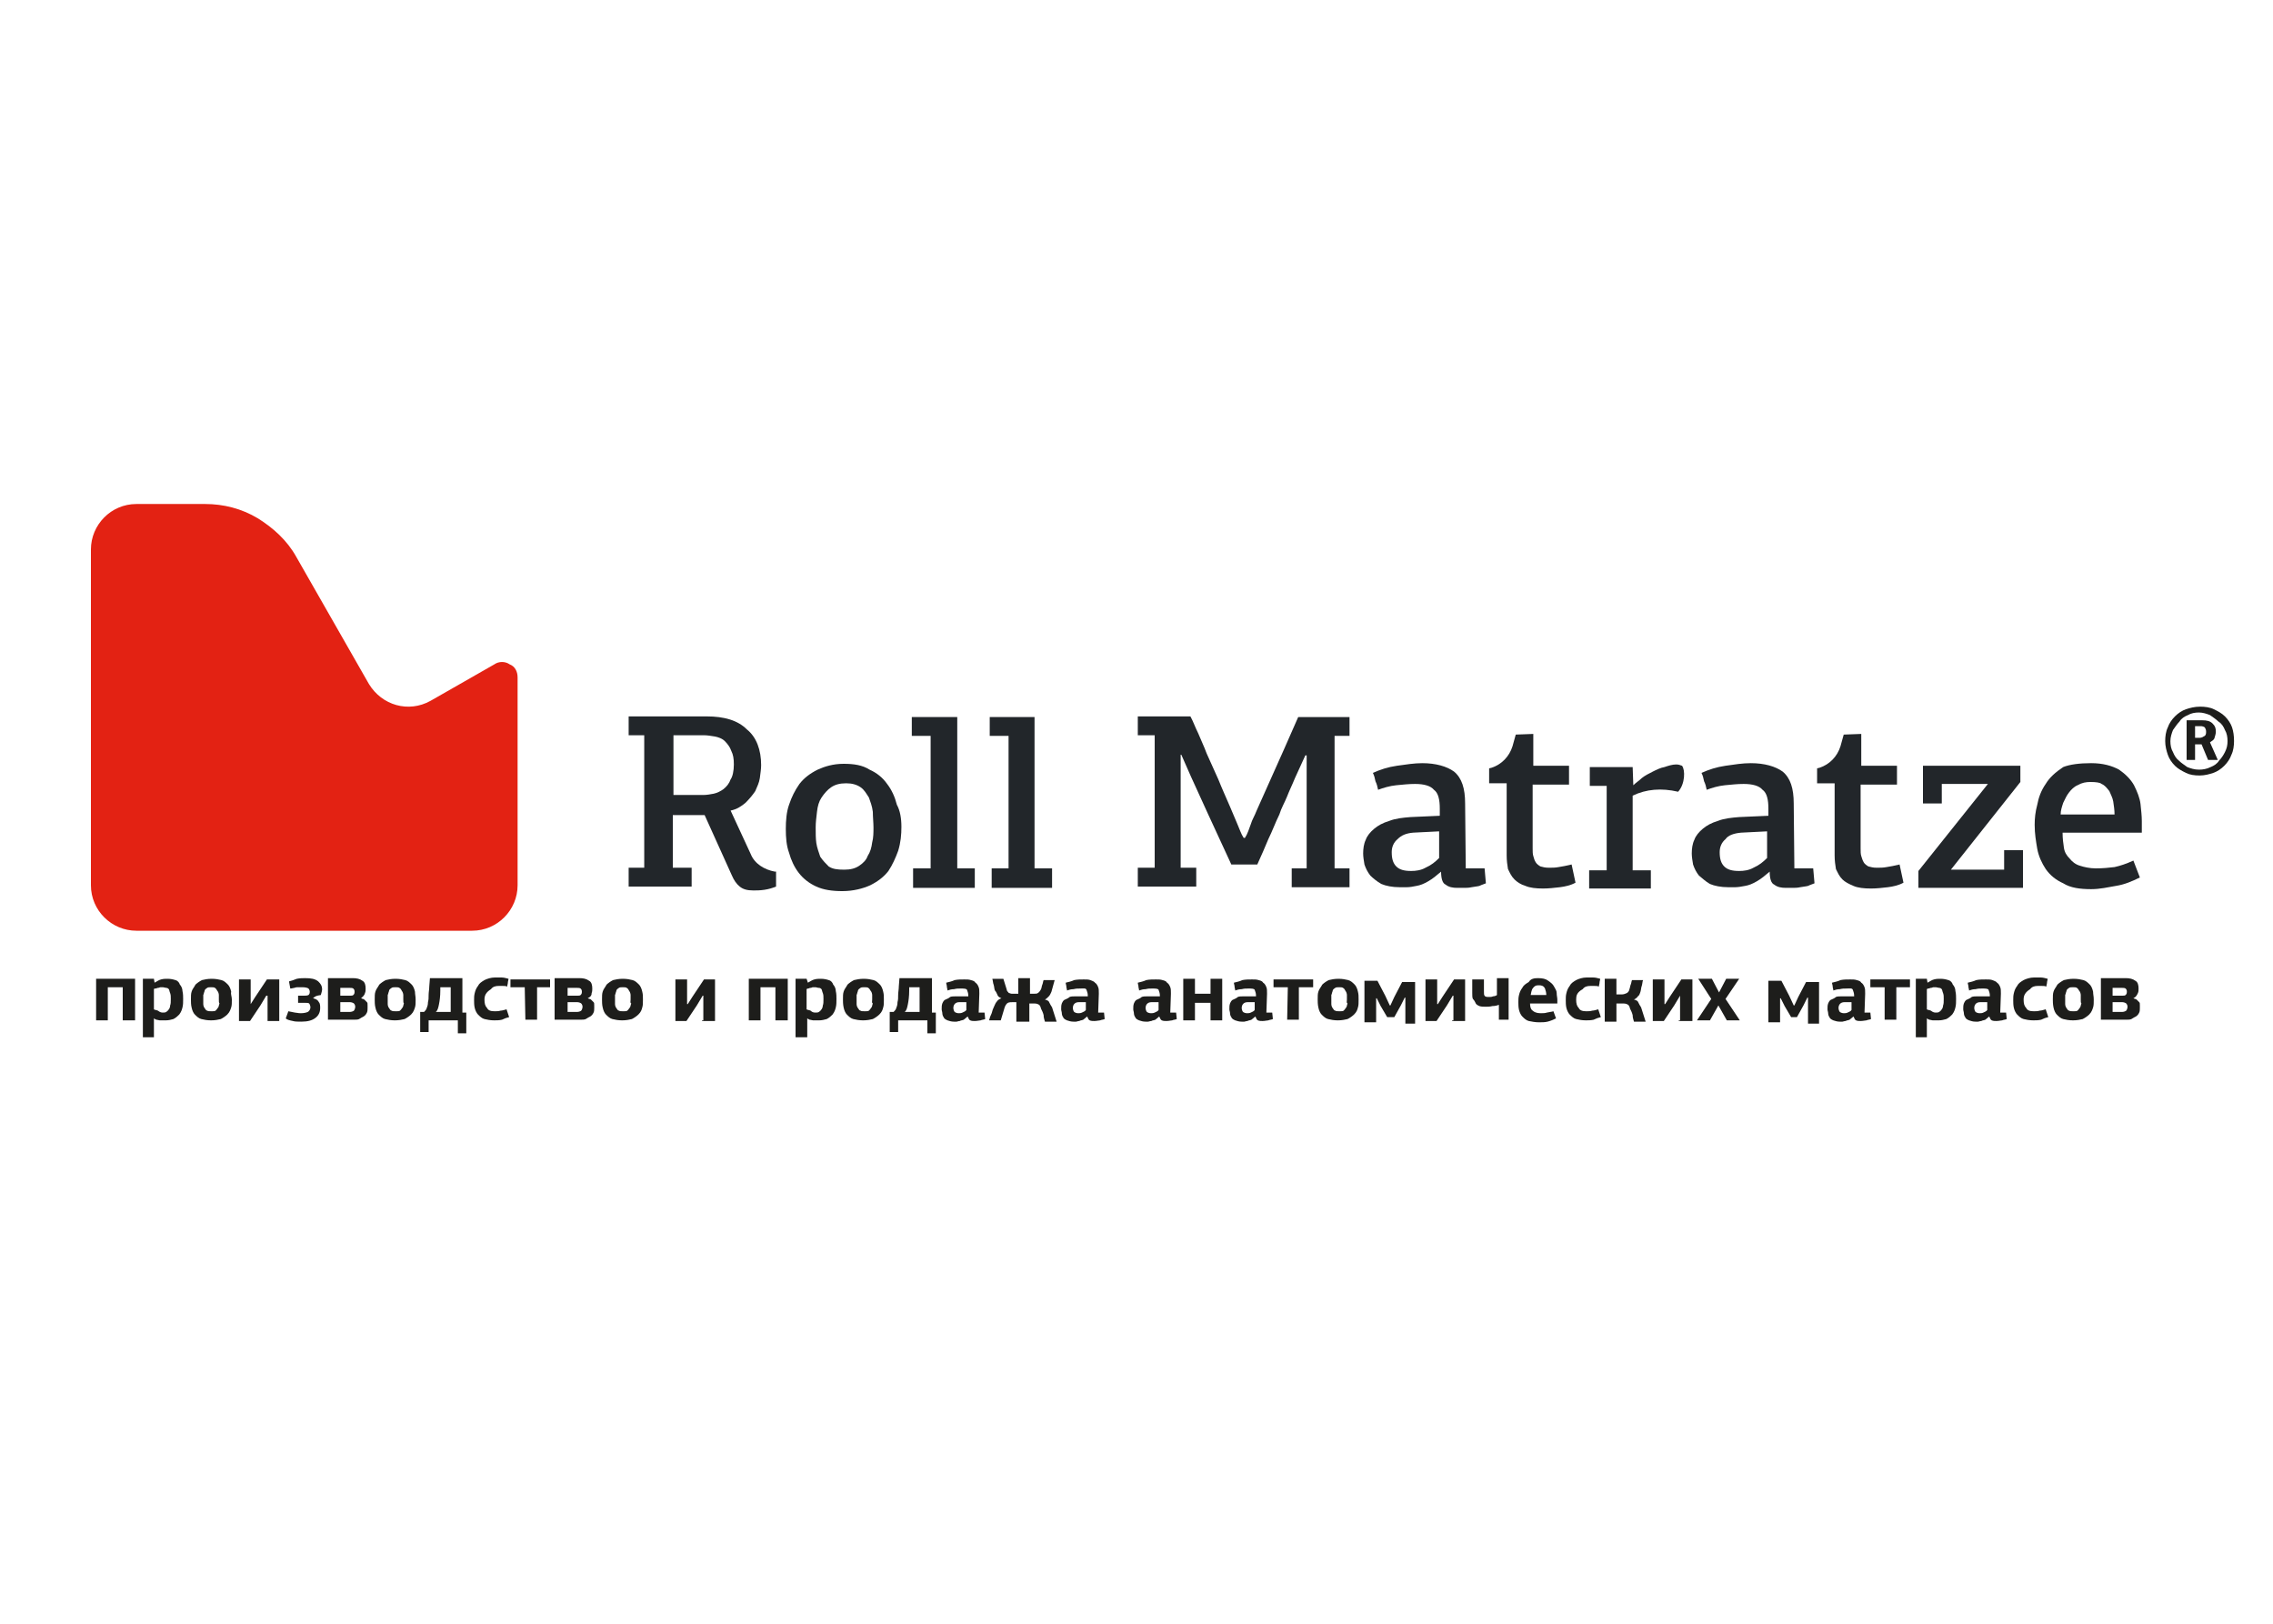
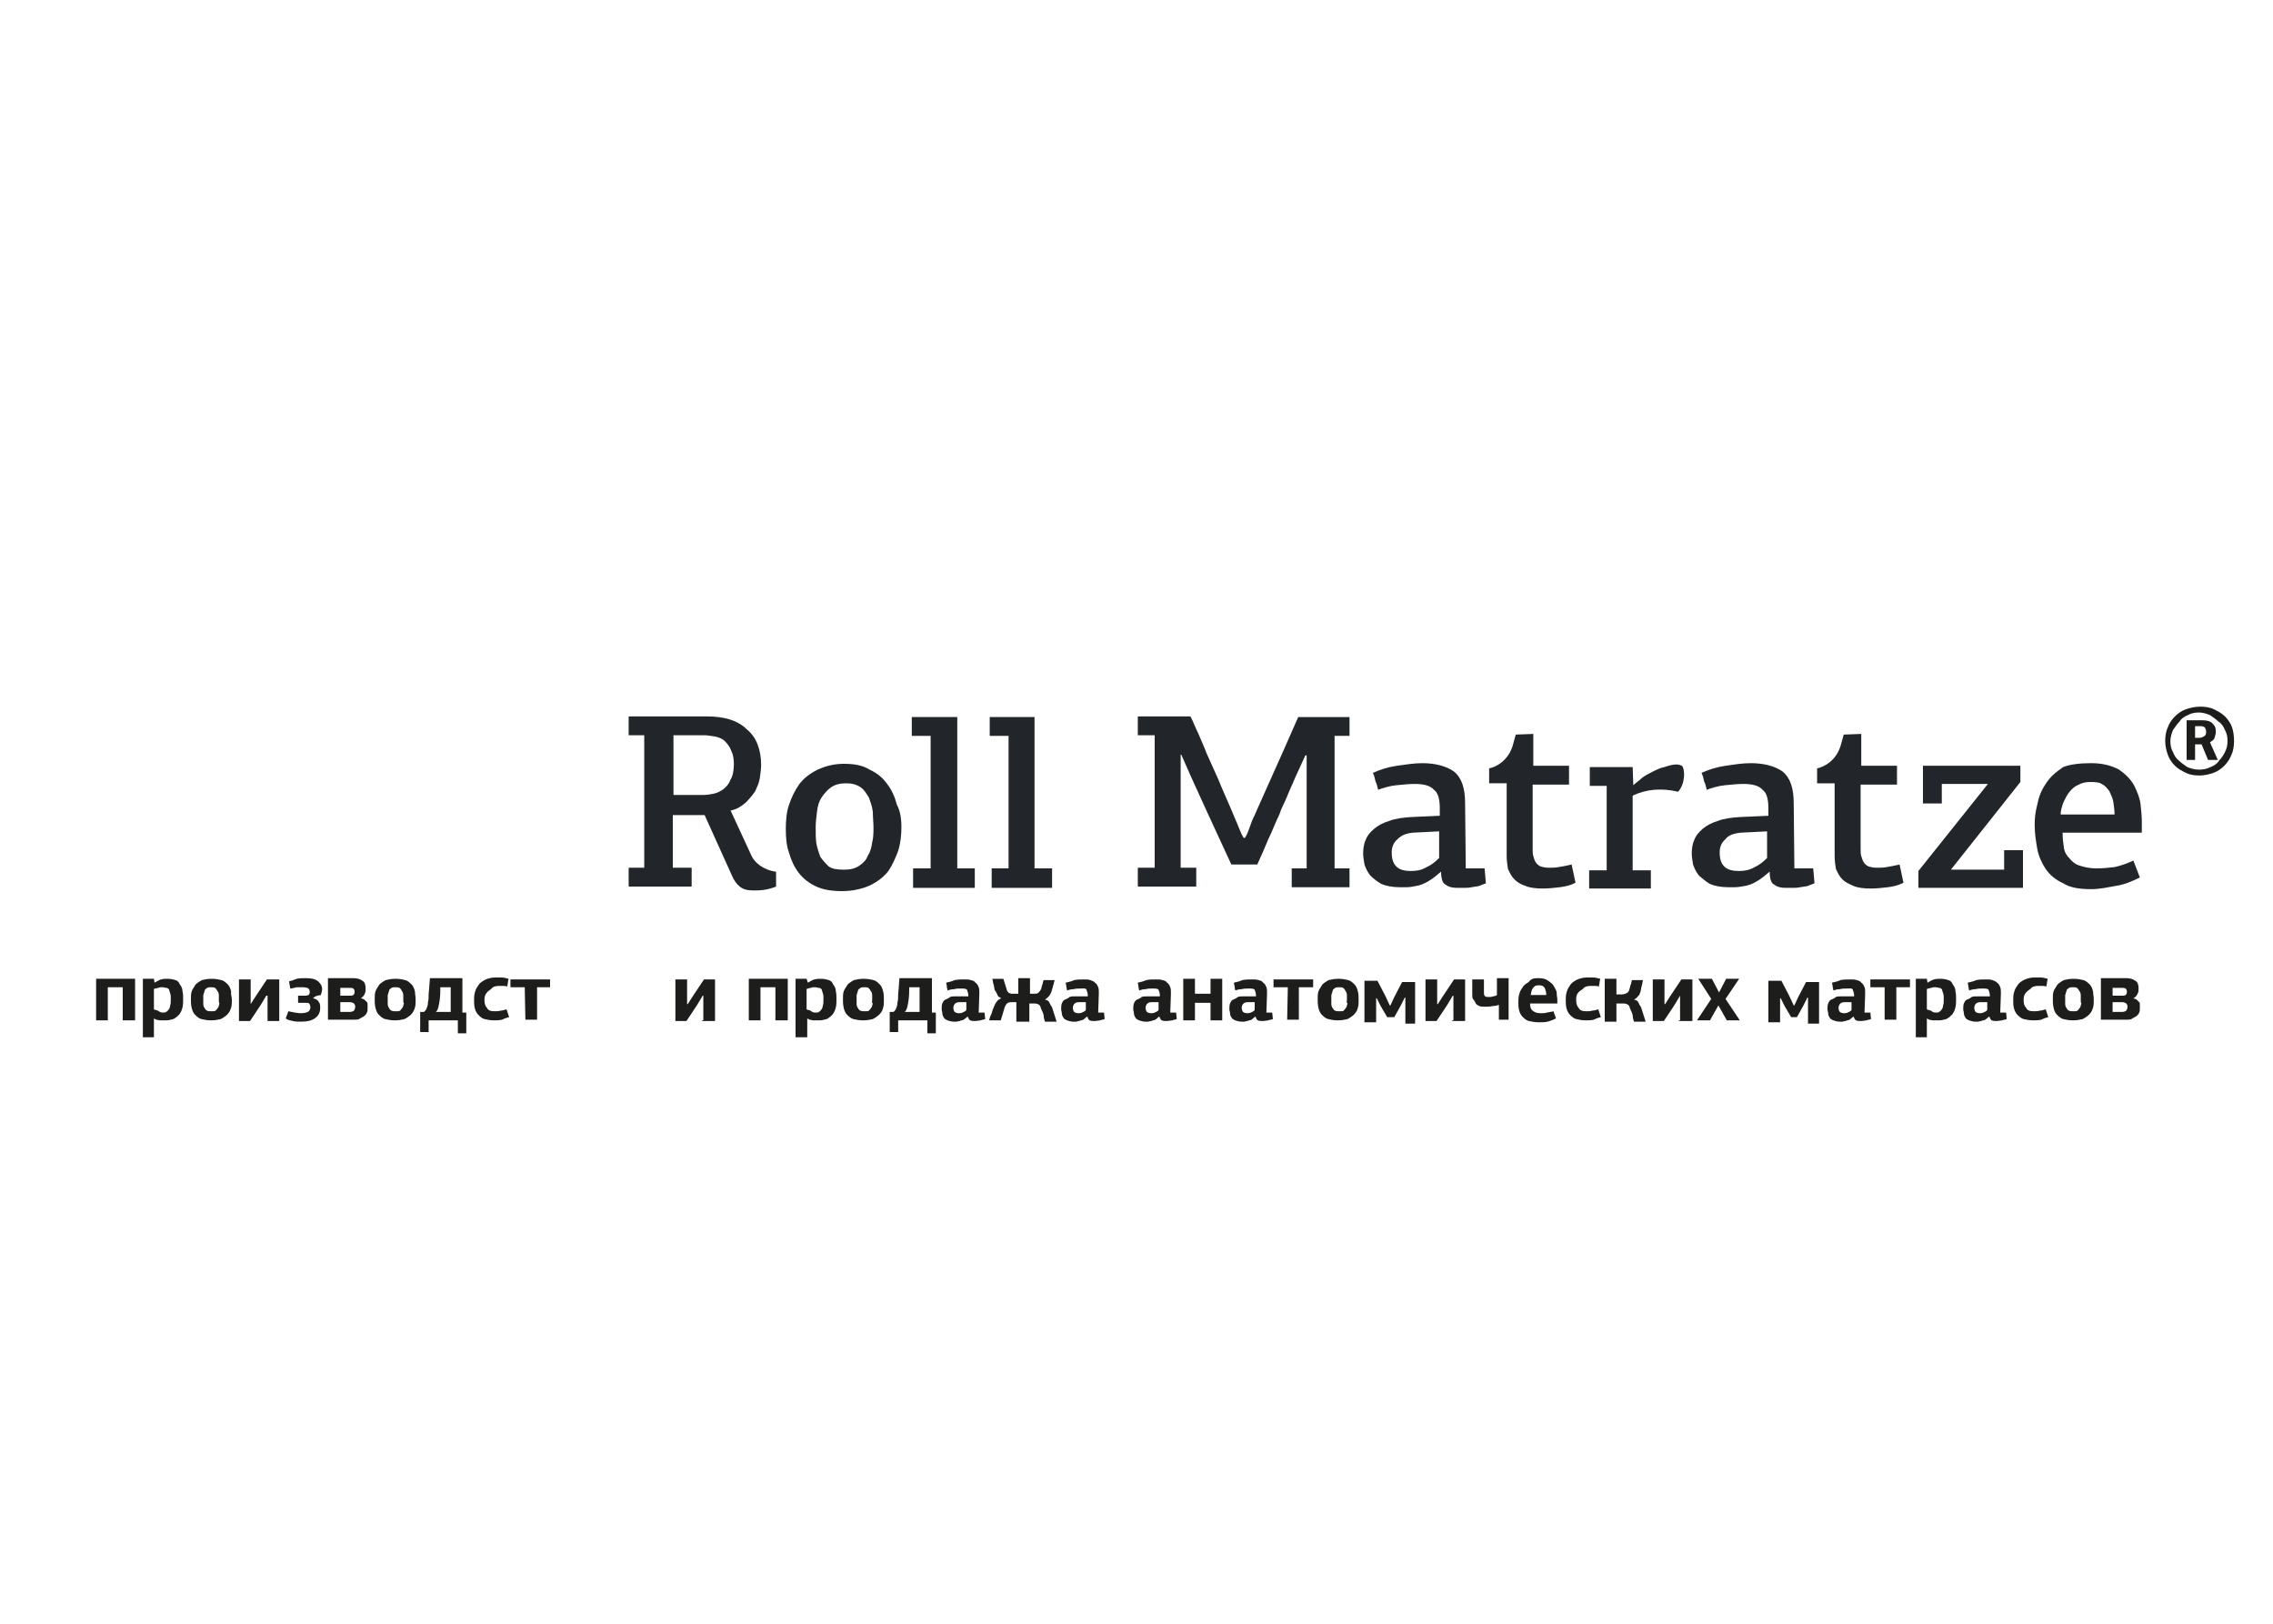
<svg xmlns="http://www.w3.org/2000/svg" id="Слой_1" x="0px" y="0px" width="350px" height="250px" viewBox="0 0 350 250" style="enable-background:new 0 0 350 250;" xml:space="preserve">
  <style type="text/css"> .st0{fill:#FFFFFF;} .st1{fill:#E32213;} .st2{fill:#22262A;} .st3{fill:#1D1D1B;} </style>
  <rect y="0" class="st0" width="350" height="250" />
  <g>
    <g>
-       <path class="st1" d="M79.7,104.3v32c0,3.8-3.1,7-7,7H21c-3.8,0-7-3.1-7-7V84.6c0-3.8,3.1-7,7-7h10.6c2.8,0,5.6,0.7,8.1,2.2 c2.4,1.5,4.5,3.4,5.9,5.9l11.2,19.6c2,3.3,6.1,4.5,9.5,2.6l9.8-5.6c0.7-0.5,1.7-0.5,2.4,0C79.3,102.6,79.7,103.4,79.7,104.3z" />
      <path class="st2" d="M103.6,125.3v8.3h2.9v2.9h-9.7v-2.9h2.4v-20.4h-2.4v-2.9h12c2.7,0,4.8,0.6,6.2,2c1.5,1.2,2.2,3.2,2.2,5.5 c0,0.6-0.1,1.2-0.2,2c-0.1,0.7-0.4,1.3-0.7,2c-0.4,0.6-0.9,1.2-1.5,1.8c-0.6,0.5-1.3,1-2.3,1.2l3.1,6.7c0.6,1.5,2.1,2.4,3.7,2.7 h0.2v2.3c-0.5,0.2-1.1,0.4-1.8,0.5c-0.7,0.1-1.2,0.1-1.7,0.1c-1,0-1.6-0.2-2.1-0.6c-0.5-0.4-0.9-1-1.2-1.7l-4.2-9.3h-4.9V125.3z M113,117.7L113,117.7c0-0.9-0.1-1.5-0.4-2.1c-0.2-0.6-0.6-1.1-1-1.5s-1-0.6-1.5-0.7c-0.6-0.1-1.2-0.2-1.8-0.2h-4.6v9.2h4.6 c0.5,0,1.1-0.1,1.6-0.2c0.5-0.1,1.1-0.4,1.5-0.7c0.5-0.4,0.9-0.9,1.1-1.5C112.8,119.6,113,118.7,113,117.7z" />
      <path class="st2" d="M138.8,127.3c0,1.2-0.1,2.4-0.5,3.7c-0.4,1.1-0.9,2.2-1.5,3.1c-0.7,0.9-1.6,1.6-2.8,2.2 c-1.1,0.5-2.6,0.9-4.3,0.9c-1.6,0-2.9-0.2-4-0.7c-1.1-0.5-2-1.2-2.7-2.1c-0.7-0.9-1.2-2-1.5-3.1c-0.4-1.1-0.5-2.3-0.5-3.7 c0-1.2,0.1-2.6,0.5-3.7c0.4-1.2,0.9-2.2,1.6-3.2c0.7-0.9,1.6-1.6,2.8-2.2c1.1-0.5,2.4-0.9,4-0.9c1.6,0,2.9,0.2,4,0.9 c1.1,0.5,2,1.2,2.7,2.2c0.7,0.9,1.2,2,1.5,3.2C138.6,124.8,138.8,126,138.8,127.3L138.8,127.3z M134.5,127.4L134.5,127.4 c0-0.7-0.1-1.6-0.1-2.4c-0.1-0.9-0.4-1.6-0.6-2.2c-0.4-0.6-0.7-1.2-1.3-1.6s-1.3-0.6-2.2-0.6c-1,0-1.7,0.2-2.3,0.6 c-0.6,0.4-1.1,1-1.5,1.6c-0.4,0.6-0.6,1.3-0.7,2.2s-0.2,1.6-0.2,2.4c0,0.9,0,1.7,0.1,2.4c0.1,0.7,0.4,1.5,0.6,2.1 c0.4,0.6,0.9,1.1,1.3,1.5c0.6,0.4,1.3,0.5,2.4,0.5c1,0,1.7-0.2,2.3-0.6s1.1-0.9,1.3-1.5c0.4-0.6,0.6-1.3,0.7-2.1 C134.5,129,134.5,128.1,134.5,127.4z" />
      <polygon class="st2" points="147.4,133.7 150.1,133.7 150.1,136.7 140.6,136.7 140.6,133.7 143.3,133.7 143.3,113.3 140.4,113.3 140.4,110.4 147.4,110.4 " />
      <polygon class="st2" points="159.3,133.7 162,133.7 162,136.7 152.7,136.7 152.7,133.7 155.3,133.7 155.3,113.3 152.4,113.3 152.4,110.4 159.3,110.4 " />
      <path class="st2" d="M191.7,129c0.4-0.6,0.6-1.3,0.9-2.1c0.2-0.7,0.6-1.3,0.9-2.1l4.2-9.4l2.2-5h7.9v2.9h-2.3v20.4h2.3v2.9h-8.9 v-2.9h2.3v-17.4H201l-1.6,3.5c-0.4,1-0.9,2-1.2,2.8c-0.4,1-0.9,1.8-1.2,2.8c-0.6,1.2-1.1,2.6-1.7,3.8c-0.5,1.2-1.1,2.6-1.7,3.9h-4 c-0.6-1.3-1.2-2.6-1.8-3.9c-0.6-1.3-1.2-2.6-1.8-3.9l-2.6-5.7l-1.5-3.4h-0.1c0,2.9,0,5.7,0,8.7c0,2.8,0,5.7,0,8.7h2.4v2.9h-9v-2.9 h2.6v-20.4h-2.6v-2.9h8.1c0.4,0.7,0.7,1.6,1.2,2.6c0.4,1,0.9,2,1.3,3.1c0.6,1.3,1.2,2.7,1.8,4c0.6,1.5,1.2,2.8,1.8,4.2 c0.4,0.9,0.7,1.7,1.1,2.6c0.4,0.9,0.6,1.6,1,2.2h0.2V129z" />
      <path class="st2" d="M225.7,133.7h2.9l0.2,2.3c-0.2,0.1-0.6,0.2-1,0.4c-0.4,0.1-0.7,0.1-1.2,0.2c-0.4,0.1-0.9,0.1-1.2,0.1 s-0.7,0-1,0c-0.7,0-1.3-0.1-1.8-0.5c-0.5-0.2-0.7-1-0.7-2l0,0l0,0c-0.7,0.6-1.3,1.1-2,1.5s-1.2,0.6-1.8,0.7 c-0.5,0.1-1,0.2-1.5,0.2c-0.4,0-0.7,0-1.1,0c-1.1,0-2.1-0.2-2.8-0.5c-0.7-0.4-1.3-0.9-1.7-1.3c-0.4-0.5-0.7-1.1-0.9-1.7 c-0.1-0.6-0.2-1.2-0.2-1.7c0-0.7,0.1-1.5,0.4-2.1c0.2-0.6,0.7-1.2,1.3-1.7c0.6-0.5,1.3-0.9,2.3-1.2c1-0.4,2.1-0.5,3.3-0.6l4.5-0.2 v-1.1c0-1.3-0.2-2.4-0.9-2.9c-0.5-0.6-1.5-0.9-2.9-0.9c-1,0-1.8,0.1-2.9,0.2c-1,0.1-2,0.4-2.8,0.7c-0.1-0.5-0.2-0.9-0.4-1.3 c-0.1-0.5-0.2-0.9-0.4-1.3c1.1-0.5,2.3-0.9,3.7-1.1s2.7-0.4,3.9-0.4c2.1,0,3.8,0.5,4.9,1.3c1.2,1,1.7,2.6,1.7,4.9L225.7,133.7 L225.7,133.7z M217.6,128.2L217.6,128.2c-1.1,0.1-1.8,0.4-2.4,1c-0.6,0.5-0.9,1.2-0.9,2c0,1,0.2,1.7,0.7,2.2 c0.5,0.5,1.2,0.7,2.3,0.7c0.7,0,1.5-0.1,2.2-0.5c0.9-0.4,1.5-0.9,2.1-1.5V128L217.6,128.2z" />
      <path class="st2" d="M236.1,113v4.9h5.5v2.9H236v9.8c0,0.5,0,0.9,0.1,1.2c0.1,0.4,0.2,0.7,0.4,1c0.1,0.2,0.5,0.5,0.7,0.6 c0.4,0.1,0.7,0.2,1.3,0.2c0.5,0,1,0,1.5-0.1c0.6-0.1,1.2-0.2,2-0.4l0.6,2.8c-0.7,0.4-1.6,0.6-2.4,0.7c-0.9,0.1-1.7,0.2-2.6,0.2 c-1.1,0-2-0.1-2.7-0.4c-0.7-0.2-1.3-0.6-1.7-1c-0.5-0.5-0.7-1-1-1.6c-0.1-0.6-0.2-1.3-0.2-2.1v-11.1h-2.7v-2.3l0.4-0.1 c1.5-0.5,2.7-1.7,3.2-3.3l0.5-1.8L236.1,113z" />
      <path class="st2" d="M251.5,120.9c0.4-0.4,0.9-0.7,1.3-1.1c0.5-0.4,1.1-0.7,1.7-1s1.2-0.6,1.8-0.7c0.6-0.2,1.2-0.4,1.8-0.4 c0.4,0,0.6,0.1,0.9,0.2c0.5,0.6,0.5,2.8-0.6,4c-2.6-0.6-4.9-0.4-7,0.6V134h2.8v2.8h-9.5V134h2.7v-13h-2.6v-2.9h6.6L251.5,120.9 L251.5,120.9z" />
      <path class="st2" d="M276.3,133.7h2.9l0.2,2.3c-0.2,0.1-0.6,0.2-1,0.4c-0.4,0.1-0.7,0.1-1.2,0.2c-0.4,0.1-0.9,0.1-1.2,0.1 s-0.7,0-1,0c-0.7,0-1.3-0.1-1.8-0.5c-0.5-0.2-0.7-1-0.7-2l0,0l0,0c-0.7,0.6-1.3,1.1-2,1.5s-1.2,0.6-1.8,0.7 c-0.5,0.1-1.1,0.2-1.5,0.2c-0.5,0-0.7,0-1.1,0c-1.1,0-2.1-0.2-2.8-0.5c-0.7-0.4-1.2-0.9-1.7-1.3c-0.4-0.5-0.7-1.1-0.9-1.7 c-0.1-0.6-0.2-1.2-0.2-1.7c0-0.7,0.1-1.5,0.4-2.1c0.2-0.6,0.7-1.2,1.3-1.7c0.6-0.5,1.3-0.9,2.3-1.2c1-0.4,2.1-0.5,3.3-0.6l4.5-0.2 v-1.1c0-1.3-0.2-2.4-0.9-2.9c-0.5-0.6-1.5-0.9-2.9-0.9c-1,0-1.8,0.1-2.9,0.2c-1,0.1-2,0.4-2.8,0.7c-0.1-0.5-0.2-0.9-0.4-1.3 c-0.1-0.5-0.2-0.9-0.4-1.3c1.1-0.5,2.3-0.9,3.7-1.1s2.6-0.4,3.9-0.4c2.1,0,3.8,0.5,4.9,1.3c1.2,1,1.7,2.6,1.7,4.9L276.3,133.7 L276.3,133.7z M268.1,128.2L268.1,128.2c-1.1,0.1-2,0.4-2.4,1c-0.6,0.5-0.9,1.2-0.9,2c0,1,0.2,1.7,0.7,2.2 c0.5,0.5,1.2,0.7,2.3,0.7c0.7,0,1.5-0.1,2.2-0.5c0.9-0.4,1.5-0.9,2.1-1.5V128L268.1,128.2z" />
      <path class="st2" d="M286.6,113v4.9h5.5v2.9h-5.6v9.8c0,0.5,0,0.9,0.1,1.2s0.2,0.7,0.4,1c0.1,0.2,0.5,0.5,0.7,0.6 c0.4,0.1,0.7,0.2,1.3,0.2c0.5,0,1,0,1.5-0.1c0.6-0.1,1.2-0.2,2-0.4l0.6,2.8c-0.7,0.4-1.6,0.6-2.4,0.7c-0.9,0.1-1.7,0.2-2.6,0.2 c-1.1,0-2-0.1-2.7-0.4s-1.3-0.6-1.7-1c-0.5-0.5-0.7-1-1-1.6c-0.1-0.6-0.2-1.3-0.2-2.1v-11.1h-2.7v-2.3l0.4-0.1 c1.5-0.5,2.7-1.7,3.2-3.3l0.5-1.8L286.6,113z" />
      <polygon class="st2" points="300.4,133.9 308.6,133.9 308.6,130.9 311.5,130.9 311.5,136.7 295.4,136.7 295.4,134.1 306.1,120.7 299,120.7 299,123.7 296.1,123.7 296.1,117.9 311.1,117.9 311.1,120.4 " />
      <path class="st2" d="M322,117.5c1.8,0,3.2,0.4,4.3,1c1,0.7,1.8,1.5,2.3,2.4c0.5,1,0.9,2,1,2.9c0.1,1,0.2,1.8,0.2,2.6v1.8h-12.2 c0,0.9,0.1,1.6,0.2,2.3c0.1,0.7,0.4,1.2,0.9,1.7c0.4,0.5,0.9,0.9,1.6,1.1c0.6,0.2,1.5,0.4,2.4,0.4c1.1,0,2.1-0.1,2.9-0.2 c0.9-0.2,1.8-0.5,2.9-1l1,2.6c-1.2,0.6-2.4,1.1-3.7,1.3c-1.2,0.2-2.4,0.5-3.8,0.5c-1.7,0-3.2-0.2-4.3-0.9c-1.1-0.5-2-1.2-2.7-2.2 c-0.6-0.9-1.1-2-1.3-3.1c-0.2-1.2-0.4-2.3-0.4-3.7c0-1,0.1-2,0.4-3.1c0.2-1.1,0.6-2.2,1.3-3.2c0.6-1,1.5-1.8,2.7-2.6 C318.7,117.7,320.2,117.5,322,117.5L322,117.5z M321.9,120.4L321.9,120.4c-0.7,0-1.3,0.1-2,0.5c-0.5,0.2-1,0.7-1.3,1.1 c-0.4,0.5-0.6,1-0.9,1.6c-0.2,0.6-0.4,1.2-0.4,1.8h8.3c0-0.7-0.1-1.3-0.2-2c-0.1-0.6-0.4-1.1-0.6-1.6c-0.4-0.5-0.7-0.9-1.2-1.1 C323.4,120.5,322.8,120.4,321.9,120.4z" />
    </g>
    <g>
      <path class="st3" d="M18.9,157.1V152h-2.3v5.1h-1.8v-6.4h6c0,0.2,0,0.5,0,0.9s0,0.7,0,1.1c0,0.4,0,0.9,0,1.2c0,0.5,0,0.9,0,1.2 s0,0.7,0,1.1c0,0.4,0,0.6,0,0.9L18.9,157.1L18.9,157.1z" />
      <path class="st3" d="M23.8,151.3c0.4-0.2,0.6-0.4,1-0.5c0.4-0.1,0.6-0.1,1-0.1c0.5,0,0.9,0.1,1.2,0.2c0.4,0.1,0.6,0.4,0.7,0.7 c0.2,0.2,0.4,0.6,0.4,1c0.1,0.4,0.1,0.9,0.1,1.2c0,0.5,0,0.9-0.1,1.3c-0.1,0.4-0.2,0.7-0.5,1.1c-0.2,0.2-0.5,0.5-0.9,0.7 c-0.4,0.1-0.7,0.2-1.2,0.2c-0.1,0-0.2,0-0.4,0c-0.1,0-0.2,0-0.5,0c-0.1,0-0.4-0.1-0.5-0.1c-0.1,0-0.2-0.1-0.4-0.2v2.9H22v-9h1.7 L23.8,151.3L23.8,151.3z M25.1,155.9c0.1,0,0.4,0,0.5-0.1c0.1-0.1,0.2-0.1,0.4-0.4c0.1-0.1,0.2-0.4,0.2-0.6c0.1-0.2,0.1-0.6,0.1-1 s0-0.6-0.1-0.9c-0.1-0.2-0.1-0.4-0.2-0.6c-0.1-0.1-0.2-0.2-0.4-0.2c-0.1,0-0.4-0.1-0.5-0.1c-0.1,0-0.2,0-0.4,0 c-0.1,0-0.2,0.1-0.4,0.1c-0.1,0-0.2,0.1-0.4,0.1s-0.2,0.1-0.2,0.1v3.1c0.1,0.1,0.4,0.1,0.6,0.2C24.7,155.9,24.9,155.9,25.1,155.9z " />
      <path class="st3" d="M35.7,153.9c0,0.5,0,0.9-0.1,1.2s-0.2,0.7-0.6,1.1c-0.2,0.2-0.6,0.5-1,0.7c-0.4,0.1-0.9,0.2-1.5,0.2 c-0.6,0-1.1-0.1-1.5-0.2c-0.4-0.1-0.7-0.4-1-0.7c-0.2-0.2-0.4-0.6-0.5-1.1c-0.1-0.4-0.1-0.9-0.1-1.2c0-0.5,0-0.9,0.1-1.2 c0.1-0.4,0.4-0.7,0.6-1.1c0.2-0.2,0.6-0.5,1-0.7c0.4-0.1,0.9-0.2,1.5-0.2c0.6,0,1.1,0.1,1.5,0.2s0.7,0.4,1,0.7 c0.2,0.2,0.4,0.6,0.5,1.1C35.5,153.1,35.7,153.4,35.7,153.9z M33.7,153.9c0-0.2,0-0.5,0-0.7c0-0.2-0.1-0.5-0.2-0.6 c-0.1-0.1-0.2-0.4-0.4-0.5c-0.1-0.1-0.4-0.1-0.6-0.1c-0.2,0-0.5,0-0.6,0.1c-0.1,0.1-0.4,0.2-0.4,0.5c-0.1,0.2-0.1,0.4-0.2,0.6 c0,0.2,0,0.5,0,0.7c0,0.2,0,0.5,0,0.7c0,0.2,0.1,0.5,0.2,0.6c0.1,0.1,0.2,0.4,0.4,0.4c0.1,0.1,0.4,0.1,0.7,0.1 c0.2,0,0.5,0,0.6-0.1c0.1-0.1,0.2-0.2,0.4-0.5c0.1-0.1,0.1-0.4,0.2-0.6C33.7,154.4,33.7,154.2,33.7,153.9z" />
      <path class="st3" d="M41.2,157.1v-3.8H41l-0.9,1.5l-1.6,2.4h-1.7v-6.4h1.8v3.8l0,0l0.7-1.1l1.8-2.7H43v6.4h-1.8V157.1z" />
      <path class="st3" d="M48.2,153.7c0.4,0.1,0.7,0.2,0.9,0.6c0.2,0.2,0.2,0.6,0.2,0.9c0,0.6-0.2,1.1-0.7,1.5s-1.2,0.6-2.2,0.6 c-0.5,0-1,0-1.3-0.1c-0.5-0.1-0.9-0.2-1.1-0.4l0.4-1.1c0.4,0.1,0.6,0.1,1,0.2c0.2,0,0.5,0.1,0.9,0.1c0.5,0,0.9-0.1,1.1-0.2 c0.2-0.1,0.4-0.4,0.4-0.7c0-0.2-0.1-0.5-0.2-0.6c-0.1-0.1-0.4-0.1-0.7-0.1h-1v-1.1h0.9c0.2,0,0.5,0,0.7-0.1 c0.1-0.1,0.2-0.2,0.2-0.5c0-0.2-0.1-0.4-0.2-0.5c-0.1-0.1-0.5-0.2-0.9-0.2c-0.1,0-0.2,0-0.4,0c-0.1,0-0.2,0-0.4,0 c-0.1,0-0.2,0-0.5,0.1c-0.1,0-0.4,0.1-0.6,0.1l-0.2-1.1c0.4-0.1,0.7-0.2,1.2-0.4c0.5-0.1,0.9-0.1,1.3-0.1c0.9,0,1.5,0.1,2,0.5 c0.4,0.4,0.6,0.7,0.6,1.2c0,0.2-0.1,0.6-0.2,0.9C48.7,153.3,48.5,153.4,48.2,153.7L48.2,153.7z" />
      <path class="st3" d="M55.6,153.7c0.2,0.1,0.4,0.1,0.5,0.2c0.1,0.1,0.2,0.2,0.4,0.4c0.1,0.1,0.1,0.2,0.1,0.5c0,0.1,0,0.2,0,0.4 c0,0.2,0,0.5-0.1,0.7c-0.1,0.2-0.2,0.4-0.5,0.6c-0.2,0.1-0.4,0.2-0.7,0.4c-0.2,0.1-0.5,0.1-0.9,0.1h-3.9v-6.4h3.8 c0.6,0,1.1,0.1,1.5,0.4c0.4,0.2,0.5,0.7,0.5,1.2c0,0.2,0,0.5-0.1,0.7C56.1,153.3,55.8,153.5,55.6,153.7L55.6,153.7z M52.4,152v1.3 h1.5c0.2,0,0.4,0,0.5-0.1c0.1-0.1,0.2-0.2,0.2-0.5s-0.1-0.4-0.2-0.5c-0.1-0.1-0.4-0.1-0.5-0.1h-1.5V152z M52.4,154.3v1.5h1.5 c0.2,0,0.5-0.1,0.6-0.2c0.1-0.1,0.2-0.4,0.2-0.6c0-0.2-0.1-0.4-0.2-0.5c-0.1-0.1-0.4-0.2-0.6-0.2h-1.5V154.3z" />
      <path class="st3" d="M64,153.9c0,0.5,0,0.9-0.1,1.2s-0.2,0.7-0.6,1.1c-0.2,0.2-0.6,0.5-1,0.7c-0.4,0.1-0.9,0.2-1.5,0.2 c-0.6,0-1.1-0.1-1.5-0.2c-0.4-0.1-0.7-0.4-1-0.7c-0.2-0.2-0.4-0.6-0.5-1.1c-0.1-0.4-0.1-0.9-0.1-1.2c0-0.5,0-0.9,0.1-1.2 c0.1-0.4,0.4-0.7,0.6-1.1c0.2-0.2,0.6-0.5,1-0.7c0.4-0.1,0.9-0.2,1.5-0.2s1.1,0.1,1.5,0.2c0.4,0.1,0.7,0.4,1,0.7 c0.2,0.2,0.4,0.6,0.5,1.1C63.9,153.1,64,153.4,64,153.9z M62.1,153.9c0-0.2,0-0.5,0-0.7c0-0.2-0.1-0.5-0.2-0.6 c-0.1-0.2-0.2-0.4-0.4-0.5c-0.1-0.1-0.4-0.1-0.6-0.1c-0.2,0-0.5,0-0.6,0.1c-0.1,0.1-0.4,0.2-0.4,0.5c-0.1,0.2-0.1,0.4-0.2,0.6 c0,0.2,0,0.5,0,0.7c0,0.2,0,0.5,0,0.7c0,0.2,0.1,0.5,0.2,0.6c0.1,0.1,0.2,0.4,0.4,0.4c0.1,0.1,0.4,0.1,0.7,0.1 c0.2,0,0.5,0,0.6-0.1c0.1-0.1,0.2-0.2,0.4-0.5c0.1-0.1,0.1-0.4,0.2-0.6C62.1,154.4,62.1,154.2,62.1,153.9z" />
      <path class="st3" d="M71.2,155.9h0.6v3.2h-1.3v-2H66v1.8h-1.3v-3.1h0.6c0.1-0.1,0.4-0.4,0.4-0.6c0.1-0.2,0.2-0.5,0.2-0.9 c0.1-0.4,0.1-0.6,0.1-1.1c0-0.4,0.1-0.9,0.1-1.3l0.1-1.3h5V155.9z M67.8,152v0.5c0,0.9-0.1,1.6-0.2,2.1c-0.1,0.5-0.2,1-0.5,1.2 h2.3V152L67.8,152L67.8,152z" />
      <path class="st3" d="M74.6,153.9c0,0.6,0.1,1,0.4,1.3c0.2,0.4,0.6,0.5,1.2,0.5c0.2,0,0.6,0,0.9-0.1c0.2,0,0.6-0.1,0.9-0.2l0.4,1.2 c-0.4,0.1-0.7,0.2-1.1,0.4c-0.4,0.1-0.9,0.1-1.2,0.1c-0.6,0-1.1-0.1-1.5-0.2c-0.4-0.1-0.7-0.4-1-0.7c-0.2-0.2-0.4-0.6-0.5-1 s-0.1-0.9-0.1-1.2c0-0.4,0-0.7,0.1-1.1c0.1-0.4,0.2-0.7,0.5-1.1c0.2-0.4,0.5-0.6,1-0.9c0.4-0.2,1-0.4,1.6-0.4c0.2,0,0.6,0,1,0 s0.7,0.1,1.1,0.2c0,0.2-0.1,0.4-0.1,0.6c0,0.2-0.1,0.4-0.1,0.6c-0.2-0.1-0.5-0.1-0.7-0.1c-0.2,0-0.5,0-0.6,0 c-0.5,0-0.9,0.1-1.2,0.5C74.8,152.8,74.6,153.3,74.6,153.9z" />
      <path class="st3" d="M80.8,152h-2.2v-1.2h6.1v1.2h-2v5h-1.8L80.8,152z" />
-       <path class="st3" d="M90.5,153.7c0.2,0.1,0.4,0.1,0.5,0.2c0.1,0.1,0.2,0.2,0.4,0.4c0.1,0.1,0.1,0.2,0.1,0.5c0,0.1,0,0.2,0,0.4 c0,0.2,0,0.5-0.1,0.7c-0.1,0.2-0.2,0.4-0.5,0.6c-0.2,0.1-0.4,0.2-0.7,0.4c-0.2,0.1-0.5,0.1-0.9,0.1h-3.9v-6.4h3.8 c0.6,0,1.1,0.1,1.5,0.4c0.4,0.2,0.5,0.7,0.5,1.2c0,0.2,0,0.5-0.1,0.7C91.1,153.3,90.9,153.5,90.5,153.7L90.5,153.7z M87.4,152v1.3 h1.5c0.2,0,0.4,0,0.5-0.1c0.1-0.1,0.2-0.2,0.2-0.5s-0.1-0.4-0.2-0.5c-0.1-0.1-0.4-0.1-0.5-0.1h-1.5V152z M87.4,154.3v1.5h1.5 c0.2,0,0.5-0.1,0.6-0.2c0.1-0.1,0.2-0.4,0.2-0.6c0-0.2-0.1-0.4-0.2-0.5c-0.1-0.1-0.4-0.2-0.6-0.2h-1.5V154.3z" />
-       <path class="st3" d="M99,153.9c0,0.5,0,0.9-0.1,1.2c-0.1,0.4-0.2,0.7-0.6,1.1c-0.2,0.2-0.6,0.5-1,0.7c-0.4,0.1-0.9,0.2-1.5,0.2 c-0.6,0-1.1-0.1-1.5-0.2c-0.4-0.1-0.7-0.4-1-0.7c-0.2-0.2-0.4-0.6-0.5-1.1c-0.1-0.4-0.1-0.9-0.1-1.2c0-0.5,0-0.9,0.1-1.2 c0.1-0.4,0.4-0.7,0.6-1.1c0.2-0.2,0.6-0.5,1-0.7c0.4-0.1,0.9-0.2,1.5-0.2c0.6,0,1.1,0.1,1.5,0.2c0.4,0.1,0.7,0.4,1,0.7 c0.2,0.2,0.4,0.6,0.5,1.1C99,153.1,99,153.4,99,153.9z M97.1,153.9c0-0.2,0-0.5,0-0.7c0-0.2-0.1-0.5-0.2-0.6 c-0.1-0.2-0.2-0.4-0.4-0.5c-0.1-0.1-0.4-0.1-0.6-0.1c-0.2,0-0.5,0-0.6,0.1c-0.1,0.1-0.4,0.2-0.4,0.5c-0.1,0.2-0.1,0.4-0.2,0.6 c0,0.2,0,0.5,0,0.7c0,0.2,0,0.5,0,0.7c0,0.2,0.1,0.5,0.2,0.6c0.1,0.1,0.2,0.4,0.4,0.4c0.1,0.1,0.4,0.1,0.7,0.1 c0.2,0,0.5,0,0.6-0.1c0.1-0.1,0.2-0.2,0.4-0.5c0.1-0.1,0.1-0.4,0.2-0.6C97,154.4,97.1,154.2,97.1,153.9z" />
      <path class="st3" d="M108.3,157.1v-3.8h-0.1l-0.9,1.5l-1.6,2.4H104v-6.4h1.8v3.8h0.1l0.7-1.1l1.8-2.7h1.7v6.4h-2V157.1z" />
      <path class="st3" d="M119.4,157.1V152h-2.3v5.1h-1.8v-6.4h6c0,0.2,0,0.5,0,0.9s0,0.7,0,1.1c0,0.4,0,0.9,0,1.2c0,0.5,0,0.9,0,1.2 s0,0.7,0,1.1c0,0.4,0,0.6,0,0.9L119.4,157.1L119.4,157.1z" />
      <path class="st3" d="M124.4,151.3c0.4-0.2,0.6-0.4,1-0.5c0.4-0.1,0.6-0.1,1-0.1c0.5,0,0.9,0.1,1.2,0.2c0.4,0.1,0.6,0.4,0.7,0.7 c0.2,0.2,0.4,0.6,0.4,1c0.1,0.4,0.1,0.9,0.1,1.2c0,0.5,0,0.9-0.1,1.3c-0.1,0.4-0.2,0.7-0.5,1.1c-0.2,0.2-0.5,0.5-0.9,0.7 c-0.4,0.1-0.7,0.2-1.2,0.2c-0.1,0-0.2,0-0.4,0c-0.1,0-0.2,0-0.5,0c-0.1,0-0.4-0.1-0.5-0.1c-0.1,0-0.2-0.1-0.4-0.2v2.9h-1.8v-9h1.7 L124.4,151.3L124.4,151.3z M125.6,155.9c0.1,0,0.4,0,0.5-0.1c0.1-0.1,0.2-0.1,0.4-0.4c0.1-0.1,0.2-0.4,0.2-0.6 c0.1-0.2,0.1-0.6,0.1-1s0-0.6-0.1-0.9c-0.1-0.2-0.1-0.4-0.2-0.6c-0.1-0.1-0.2-0.2-0.4-0.2s-0.4-0.1-0.5-0.1c-0.1,0-0.2,0-0.4,0 s-0.2,0.1-0.4,0.1s-0.2,0.1-0.4,0.1c-0.1,0-0.2,0.1-0.2,0.1v3.1c0.1,0.1,0.4,0.1,0.6,0.2C125.1,155.9,125.4,155.9,125.6,155.9z" />
      <path class="st3" d="M136.1,153.9c0,0.5,0,0.9-0.1,1.2c-0.1,0.4-0.2,0.7-0.6,1.1c-0.2,0.2-0.6,0.5-1,0.7c-0.4,0.1-0.9,0.2-1.5,0.2 s-1.1-0.1-1.5-0.2c-0.4-0.1-0.7-0.4-1-0.7c-0.2-0.2-0.4-0.6-0.5-1.1c-0.1-0.5-0.1-0.9-0.1-1.2c0-0.5,0-0.9,0.1-1.2 c0.1-0.4,0.4-0.7,0.6-1.1c0.2-0.2,0.6-0.5,1-0.7c0.4-0.1,0.9-0.2,1.5-0.2s1.1,0.1,1.5,0.2c0.4,0.1,0.7,0.4,1,0.7 c0.2,0.2,0.4,0.6,0.5,1.1C136.1,153.1,136.1,153.4,136.1,153.9z M134.3,153.9c0-0.2,0-0.5,0-0.7c0-0.2-0.1-0.5-0.2-0.6 c-0.1-0.1-0.2-0.4-0.4-0.5c-0.1-0.1-0.4-0.1-0.6-0.1c-0.2,0-0.5,0-0.6,0.1c-0.1,0.1-0.4,0.2-0.4,0.5c-0.1,0.2-0.1,0.4-0.2,0.6 c0,0.2,0,0.5,0,0.7c0,0.2,0,0.5,0,0.7c0,0.2,0.1,0.5,0.2,0.6c0.1,0.1,0.2,0.4,0.4,0.4c0.1,0.1,0.4,0.1,0.7,0.1 c0.2,0,0.5,0,0.6-0.1c0.1-0.1,0.2-0.2,0.4-0.5c0.1-0.1,0.1-0.4,0.2-0.6C134.2,154.4,134.3,154.2,134.3,153.9z" />
      <path class="st3" d="M143.5,155.9h0.6v3.2h-1.3v-2h-4.5v1.8h-1.3v-3.1h0.6c0.1-0.1,0.4-0.4,0.4-0.6c0.1-0.2,0.2-0.5,0.2-0.9 c0.1-0.4,0.1-0.6,0.1-1.1c0-0.4,0.1-0.9,0.1-1.3l0.1-1.3h5L143.5,155.9z M140,152v0.5c0,0.9-0.1,1.6-0.2,2.1 c-0.1,0.5-0.2,1-0.5,1.2h2.3V152L140,152L140,152z" />
      <path class="st3" d="M150.7,155.9h0.9l0.1,1c-0.2,0.1-0.5,0.1-0.7,0.2c-0.2,0-0.5,0.1-0.9,0.1c-0.2,0-0.5,0-0.7-0.1 c-0.2-0.1-0.2-0.2-0.4-0.6l0,0c-0.2,0.2-0.5,0.4-0.6,0.5c-0.2,0.1-0.5,0.1-0.6,0.2c-0.2,0-0.4,0.1-0.5,0.1c-0.1,0-0.2,0-0.4,0 c-0.4,0-0.7-0.1-1-0.2c-0.2-0.1-0.5-0.2-0.6-0.5c-0.1-0.1-0.2-0.4-0.2-0.6c0-0.2-0.1-0.4-0.1-0.6c0-0.4,0-0.6,0.1-0.9 c0.1-0.2,0.2-0.5,0.5-0.6c0.2-0.1,0.5-0.2,0.7-0.4c0.2-0.1,0.6-0.1,1-0.1c0.2,0,0.5,0,0.9,0s0.6,0,0.9,0v-0.1 c0-0.4-0.1-0.6-0.2-0.9c-0.1-0.2-0.5-0.2-1-0.2c-0.4,0-0.6,0-1,0.1c-0.4,0-0.7,0.1-1,0.2c0-0.2-0.1-0.4-0.1-0.6 c0-0.2-0.1-0.4-0.1-0.6c0.4-0.1,0.9-0.2,1.3-0.4c0.5-0.1,1-0.1,1.5-0.1c0.4,0,0.7,0,1,0.1c0.4,0.1,0.6,0.2,0.7,0.4 c0.2,0.1,0.4,0.4,0.5,0.7c0.1,0.2,0.1,0.6,0.1,1L150.7,155.9L150.7,155.9z M147.7,154.3c-0.6,0-0.9,0.4-0.9,0.9 c0,0.2,0.1,0.5,0.2,0.6c0.1,0.1,0.4,0.2,0.6,0.2s0.4,0,0.6-0.1c0.2-0.1,0.5-0.2,0.6-0.4v-1.2L147.7,154.3z" />
      <path class="st3" d="M156.5,157.1v-2.8h-0.6c-0.2,0-0.5,0-0.7,0.1c-0.2,0.1-0.4,0.4-0.5,0.7l-0.6,2h-1.8c0.1-0.4,0.2-0.7,0.4-1.1 c0.1-0.4,0.2-0.7,0.4-1.1c0.1-0.2,0.2-0.5,0.4-0.7c0.1-0.2,0.4-0.4,0.7-0.5l0,0c-0.2-0.1-0.5-0.2-0.6-0.5 c-0.1-0.2-0.2-0.5-0.4-0.7c-0.1-0.2-0.1-0.6-0.2-0.9c-0.1-0.2-0.1-0.6-0.2-0.9h1.7l0.5,1.6c0,0.1,0.1,0.4,0.2,0.4 c0.1,0.1,0.1,0.2,0.2,0.2c0.1,0,0.2,0.1,0.4,0.1s0.2,0,0.4,0h0.6v-2.4h1.8v2.4h0.6c0.2,0,0.5,0,0.6-0.1c0.2-0.1,0.4-0.4,0.5-0.6 c0.1-0.2,0.1-0.5,0.2-0.7c0.1-0.2,0.1-0.5,0.2-0.7h1.7l-0.5,1.8c-0.1,0.2-0.2,0.5-0.4,0.7s-0.4,0.4-0.6,0.5l0,0 c0.4,0.1,0.6,0.2,0.7,0.5c0.1,0.2,0.2,0.4,0.4,0.7l0.7,2.2h-1.8c-0.1-0.4-0.2-0.6-0.2-1c-0.1-0.4-0.2-0.6-0.4-1 c-0.1-0.4-0.2-0.6-0.5-0.7c-0.2-0.1-0.5-0.1-0.7-0.1h-0.6v2.8h-2V157.1z" />
      <path class="st3" d="M169.1,155.9h0.9l0.1,1c-0.2,0.1-0.5,0.1-0.7,0.2c-0.2,0-0.5,0.1-0.9,0.1c-0.2,0-0.5,0-0.7-0.1 c-0.2-0.1-0.2-0.2-0.4-0.6l0,0c-0.2,0.2-0.5,0.4-0.6,0.5c-0.2,0.1-0.5,0.1-0.6,0.2c-0.2,0-0.4,0.1-0.5,0.1c-0.1,0-0.2,0-0.4,0 c-0.4,0-0.7-0.1-1-0.2c-0.2-0.1-0.5-0.2-0.6-0.5c-0.1-0.1-0.2-0.4-0.2-0.6c0-0.2-0.1-0.4-0.1-0.6c0-0.4,0-0.6,0.1-0.9 c0.1-0.2,0.2-0.5,0.5-0.6c0.2-0.1,0.5-0.2,0.7-0.4c0.2-0.1,0.6-0.1,1-0.1c0.2,0,0.5,0,0.9,0s0.6,0,0.9,0v-0.1 c0-0.4-0.1-0.6-0.2-0.9s-0.5-0.2-1-0.2c-0.4,0-0.6,0-1,0.1c-0.4,0-0.7,0.1-1,0.2c0-0.2-0.1-0.4-0.1-0.6c0-0.2-0.1-0.4-0.1-0.6 c0.4-0.1,0.9-0.2,1.3-0.4c0.5-0.1,1-0.1,1.5-0.1c0.4,0,0.7,0,1,0.1c0.2,0.1,0.6,0.2,0.7,0.4c0.2,0.1,0.4,0.4,0.5,0.7 c0.1,0.2,0.1,0.6,0.1,1L169.1,155.9L169.1,155.9z M166.1,154.3c-0.6,0-0.9,0.4-0.9,0.9c0,0.2,0.1,0.5,0.2,0.6 c0.1,0.1,0.4,0.2,0.6,0.2c0.2,0,0.4,0,0.6-0.1s0.5-0.2,0.6-0.4v-1.2L166.1,154.3z" />
      <path class="st3" d="M180.2,155.9h0.9l0.1,1c-0.2,0.1-0.5,0.1-0.7,0.2c-0.2,0-0.5,0.1-0.9,0.1c-0.2,0-0.5,0-0.7-0.1 c-0.2-0.1-0.2-0.2-0.4-0.6l0,0c-0.2,0.2-0.5,0.4-0.6,0.5c-0.2,0.1-0.5,0.1-0.6,0.2c-0.2,0-0.4,0.1-0.5,0.1c-0.1,0-0.2,0-0.4,0 c-0.4,0-0.7-0.1-1-0.2c-0.2-0.1-0.5-0.2-0.6-0.5c-0.1-0.1-0.2-0.4-0.2-0.6c0-0.2-0.1-0.4-0.1-0.6c0-0.4,0-0.6,0.1-0.9 c0.1-0.2,0.2-0.5,0.5-0.6c0.2-0.1,0.5-0.2,0.7-0.4c0.2-0.1,0.6-0.1,1-0.1c0.2,0,0.5,0,0.9,0s0.6,0,0.9,0v-0.1 c0-0.4-0.1-0.6-0.2-0.9c-0.1-0.2-0.5-0.2-1-0.2c-0.4,0-0.6,0-1,0.1c-0.4,0-0.7,0.1-1,0.2c0-0.2-0.1-0.4-0.1-0.6 c0-0.2-0.1-0.4-0.1-0.6c0.4-0.1,0.9-0.2,1.3-0.4c0.5-0.1,1-0.1,1.5-0.1c0.4,0,0.7,0,1,0.1c0.4,0.1,0.6,0.2,0.7,0.4 c0.2,0.1,0.4,0.4,0.5,0.7c0.1,0.2,0.1,0.6,0.1,1L180.2,155.9L180.2,155.9z M177.3,154.3c-0.6,0-0.9,0.4-0.9,0.9 c0,0.2,0.1,0.5,0.2,0.6c0.1,0.1,0.4,0.2,0.6,0.2s0.4,0,0.6-0.1c0.2-0.1,0.5-0.2,0.6-0.4v-1.2L177.3,154.3z" />
      <path class="st3" d="M186.4,157.1v-2.7h-2.4v2.7h-1.8v-6.4h1.8v2.3h2.4v-2.3h1.8v6.4H186.4z" />
      <path class="st3" d="M195,155.9h0.9l0.1,1c-0.2,0.1-0.5,0.1-0.7,0.2c-0.2,0-0.5,0.1-0.9,0.1c-0.2,0-0.5,0-0.7-0.1 c-0.2-0.1-0.2-0.2-0.4-0.6l0,0c-0.2,0.2-0.5,0.4-0.6,0.5c-0.2,0.1-0.5,0.1-0.6,0.2c-0.2,0-0.4,0.1-0.5,0.1c-0.1,0-0.2,0-0.4,0 c-0.4,0-0.7-0.1-1-0.2c-0.2-0.1-0.5-0.2-0.6-0.5c-0.1-0.1-0.2-0.4-0.2-0.6c0-0.2-0.1-0.4-0.1-0.6c0-0.4,0-0.6,0.1-0.9 c0.1-0.2,0.2-0.5,0.5-0.6c0.2-0.1,0.5-0.2,0.7-0.4c0.2-0.1,0.6-0.1,1-0.1c0.2,0,0.5,0,0.9,0s0.6,0,0.9,0v-0.1 c0-0.4-0.1-0.6-0.2-0.9c-0.1-0.2-0.5-0.2-1-0.2c-0.4,0-0.6,0-1,0.1c-0.4,0-0.7,0.1-1,0.2c0-0.2-0.1-0.4-0.1-0.6 c0-0.2-0.1-0.4-0.1-0.6c0.4-0.1,0.9-0.2,1.3-0.4c0.5-0.1,1-0.1,1.5-0.1c0.4,0,0.7,0,1,0.1c0.4,0.1,0.6,0.2,0.7,0.4 c0.2,0.1,0.4,0.4,0.5,0.7c0.1,0.2,0.1,0.6,0.1,1L195,155.9L195,155.9z M192.1,154.3c-0.6,0-0.9,0.4-0.9,0.9c0,0.2,0.1,0.5,0.2,0.6 c0.1,0.1,0.4,0.2,0.6,0.2s0.4,0,0.6-0.1s0.5-0.2,0.6-0.4v-1.2L192.1,154.3z" />
      <path class="st3" d="M198.3,152h-2.2v-1.2h6.1v1.2H200v5h-1.8L198.3,152z" />
      <path class="st3" d="M209.2,153.9c0,0.5,0,0.9-0.1,1.2c-0.1,0.4-0.2,0.7-0.6,1.1c-0.2,0.2-0.6,0.5-1,0.7c-0.4,0.1-0.9,0.2-1.5,0.2 c-0.6,0-1.1-0.1-1.5-0.2c-0.4-0.1-0.7-0.4-1-0.7c-0.2-0.2-0.4-0.6-0.5-1.1c-0.1-0.5-0.1-0.9-0.1-1.2c0-0.5,0-0.9,0.1-1.2 c0.1-0.4,0.4-0.7,0.6-1.1c0.2-0.2,0.6-0.5,1-0.7c0.4-0.1,0.9-0.2,1.5-0.2s1.1,0.1,1.5,0.2s0.7,0.4,1,0.7c0.2,0.2,0.4,0.6,0.5,1.1 C209.2,153.1,209.2,153.4,209.2,153.9z M207.4,153.9c0-0.2,0-0.5,0-0.7c0-0.2-0.1-0.5-0.2-0.6c-0.1-0.2-0.2-0.4-0.4-0.5 c-0.1-0.1-0.4-0.1-0.6-0.1s-0.5,0-0.6,0.1c-0.1,0.1-0.4,0.2-0.4,0.5c-0.1,0.2-0.1,0.4-0.2,0.6c0,0.2,0,0.5,0,0.7 c0,0.2,0,0.5,0,0.7c0,0.2,0.1,0.5,0.2,0.6c0.1,0.1,0.2,0.4,0.4,0.4c0.1,0.1,0.4,0.1,0.7,0.1c0.2,0,0.5,0,0.6-0.1 c0.1-0.1,0.2-0.2,0.4-0.5c0.1-0.1,0.1-0.4,0.2-0.6C207.3,154.4,207.4,154.2,207.4,153.9z" />
      <path class="st3" d="M216.4,157.1v-3.5h-0.1l-0.6,1.2l-1,1.8h-1.1l-1-1.7l-0.6-1.2h-0.1v3.7h-1.8V151h2l1.2,2.3l0.7,1.5h0.1 l0.6-1.3l1.2-2.3h2v6.4h-1.5V157.1z" />
      <path class="st3" d="M223.8,157.1v-3.8h-0.1l-0.9,1.5l-1.6,2.4h-1.7v-6.4h1.8v3.8h0.1l0.7-1.1l1.8-2.7h1.7v6.4h-2V157.1z" />
      <path class="st3" d="M230.8,157.1v-2.4c-0.2,0.1-0.6,0.2-1,0.2c-0.4,0.1-0.7,0.1-1,0.1c-0.4,0-0.7,0-1-0.1 c-0.2-0.1-0.5-0.2-0.6-0.5c-0.1-0.2-0.2-0.4-0.4-0.6c-0.1-0.2-0.1-0.5-0.1-0.9v-2.1h1.8v1.8c0,0.4,0,0.6,0.1,0.7 c0.1,0.2,0.4,0.2,0.7,0.2c0.2,0,0.4,0,0.6-0.1c0.2,0,0.5-0.1,0.6-0.2v-2.6h1.8v6.4H230.8z" />
      <path class="st3" d="M236.8,150.6c0.7,0,1.2,0.1,1.6,0.4s0.7,0.5,0.9,0.9c0.2,0.4,0.4,0.6,0.4,1s0.1,0.7,0.1,1v0.6h-4.2 c0,0.5,0.1,0.9,0.4,1.1c0.2,0.2,0.6,0.4,1.2,0.4c0.4,0,0.7,0,1-0.1c0.4-0.1,0.7-0.1,1-0.2l0.4,1.1c-0.4,0.2-0.9,0.4-1.3,0.5 s-0.9,0.1-1.3,0.1c-0.6,0-1.1-0.1-1.6-0.2c-0.4-0.1-0.7-0.4-1-0.7c-0.2-0.2-0.4-0.6-0.5-1c-0.1-0.4-0.1-0.9-0.1-1.2 c0-0.4,0-0.7,0.1-1.1c0.1-0.4,0.2-0.7,0.5-1.1c0.2-0.4,0.5-0.6,1-0.9C235.7,150.7,236.2,150.6,236.8,150.6z M237,151.7 c-0.2,0-0.4,0-0.6,0.1c-0.1,0.1-0.2,0.1-0.4,0.4c-0.1,0.1-0.1,0.2-0.2,0.5c0,0.1-0.1,0.4-0.1,0.5h2.4c0-0.4-0.1-0.7-0.2-1 C237.7,151.8,237.4,151.7,237,151.7z" />
      <path class="st3" d="M242.7,153.9c0,0.6,0.1,1,0.4,1.3c0.2,0.4,0.6,0.5,1.2,0.5c0.2,0,0.6,0,0.9-0.1c0.2,0,0.6-0.1,0.9-0.2 l0.4,1.2c-0.4,0.1-0.7,0.2-1.1,0.4c-0.4,0.1-0.9,0.1-1.2,0.1c-0.6,0-1.1-0.1-1.5-0.2s-0.7-0.4-1-0.7c-0.2-0.2-0.4-0.6-0.5-1 c-0.1-0.4-0.1-0.9-0.1-1.2c0-0.4,0-0.7,0.1-1.1c0.1-0.4,0.2-0.7,0.5-1.1c0.2-0.4,0.5-0.6,1-0.9c0.4-0.2,1-0.4,1.6-0.4 c0.2,0,0.6,0,1,0s0.7,0.1,1.1,0.2c0,0.2-0.1,0.4-0.1,0.6c0,0.2-0.1,0.4-0.1,0.6c-0.2-0.1-0.5-0.1-0.7-0.1c-0.2,0-0.5,0-0.6,0 c-0.5,0-0.9,0.1-1.2,0.5C242.8,152.8,242.7,153.3,242.7,153.9z" />
      <path class="st3" d="M247.1,157.1v-6.4h1.8v2.4h0.9c0.2,0,0.5-0.1,0.7-0.2c0.2-0.1,0.4-0.4,0.4-0.6c0.1-0.2,0.1-0.5,0.2-0.7 c0.1-0.2,0.1-0.5,0.2-0.7h1.7c-0.1,0.2-0.1,0.6-0.2,0.9c-0.1,0.2-0.1,0.6-0.2,0.9c-0.1,0.2-0.1,0.5-0.4,0.7 c-0.1,0.2-0.4,0.4-0.6,0.5l0,0c0.4,0.1,0.6,0.2,0.7,0.5c0.1,0.2,0.2,0.4,0.4,0.7l0.7,2.2h-1.8c-0.1-0.4-0.2-0.6-0.2-1 c-0.1-0.4-0.2-0.6-0.4-1c-0.1-0.4-0.2-0.6-0.5-0.7c-0.2-0.1-0.5-0.1-0.7-0.1h-0.9v2.8h-1.8V157.1z" />
      <path class="st3" d="M258.7,157.1v-3.8l0,0l-0.9,1.5l-1.6,2.4h-1.7v-6.4h1.8v3.8h0.1l0.7-1.1l1.8-2.7h1.7v6.4h-2.1V157.1z" />
      <path class="st3" d="M264.6,154.8l-1.3,2.3h-2l2.2-3.3l-2-3.1h2.1l1.1,2.1l1.1-2.1h2l-2.1,3.1l2.2,3.3h-2L264.6,154.8z" />
      <path class="st3" d="M278.4,157.1v-3.5h-0.1l-0.6,1.2l-1,1.8h-0.9l-1-1.7l-0.6-1.2h-0.1v3.7h-1.8V151h2l1.2,2.3l0.7,1.5h0.1 l0.6-1.3l1.2-2.3h2v6.4h-1.7V157.1z" />
      <path class="st3" d="M287.1,155.9h0.9l0.1,1c-0.2,0.1-0.5,0.1-0.7,0.2c-0.2,0-0.5,0.1-0.9,0.1c-0.2,0-0.5,0-0.7-0.1 c-0.2-0.1-0.2-0.2-0.4-0.6l0,0c-0.2,0.2-0.5,0.4-0.6,0.5c-0.2,0.1-0.5,0.1-0.6,0.2c-0.2,0-0.4,0.1-0.5,0.1s-0.2,0-0.4,0 c-0.4,0-0.7-0.1-1-0.2c-0.2-0.1-0.5-0.2-0.6-0.5c-0.1-0.1-0.2-0.4-0.2-0.6c0-0.2-0.1-0.4-0.1-0.6c0-0.4,0-0.6,0.1-0.9 c0.1-0.2,0.2-0.5,0.5-0.6c0.2-0.1,0.5-0.2,0.7-0.4c0.2-0.1,0.6-0.1,1-0.1c0.2,0,0.5,0,0.9,0s0.6,0,0.9,0v-0.1 c0-0.4-0.1-0.6-0.2-0.9s-0.5-0.2-1-0.2c-0.4,0-0.6,0-1,0.1c-0.4,0-0.7,0.1-1,0.2c0-0.2-0.1-0.4-0.1-0.6c0-0.2-0.1-0.4-0.1-0.6 c0.4-0.1,0.9-0.2,1.3-0.4c0.5-0.1,1-0.1,1.5-0.1c0.4,0,0.7,0,1,0.1c0.4,0.1,0.6,0.2,0.7,0.4c0.2,0.1,0.4,0.4,0.5,0.7 c0.1,0.2,0.1,0.6,0.1,1L287.1,155.9L287.1,155.9z M284,154.3c-0.6,0-0.9,0.4-0.9,0.9c0,0.2,0.1,0.5,0.2,0.6 c0.1,0.1,0.4,0.2,0.6,0.2c0.2,0,0.4,0,0.6-0.1c0.2-0.1,0.5-0.2,0.6-0.4v-1.2L284,154.3z" />
      <path class="st3" d="M290.2,152H288v-1.2h6.1v1.2H292v5h-1.8L290.2,152z" />
      <path class="st3" d="M296.8,151.3c0.4-0.2,0.6-0.4,1-0.5c0.4-0.1,0.6-0.1,1-0.1c0.5,0,0.9,0.1,1.2,0.2c0.4,0.1,0.6,0.4,0.7,0.7 c0.2,0.2,0.4,0.6,0.4,1c0.1,0.4,0.1,0.9,0.1,1.2c0,0.5,0,0.9-0.1,1.3c-0.1,0.4-0.2,0.7-0.5,1.1c-0.2,0.2-0.5,0.5-0.9,0.7 c-0.4,0.1-0.7,0.2-1.2,0.2c-0.1,0-0.2,0-0.4,0c-0.1,0-0.2,0-0.5,0c-0.1,0-0.4-0.1-0.5-0.1c-0.1,0-0.2-0.1-0.4-0.2v2.9H295v-9h1.7 L296.8,151.3L296.8,151.3z M298.1,155.9c0.1,0,0.4,0,0.5-0.1c0.1-0.1,0.2-0.1,0.4-0.4c0.1-0.1,0.2-0.4,0.2-0.6 c0.1-0.2,0.1-0.6,0.1-1s0-0.6-0.1-0.9c-0.1-0.2-0.1-0.4-0.2-0.6c-0.1-0.1-0.2-0.2-0.4-0.2c-0.1,0-0.4-0.1-0.5-0.1s-0.2,0-0.4,0 c-0.1,0-0.2,0.1-0.4,0.1c-0.1,0-0.2,0.1-0.4,0.1c-0.1,0-0.2,0.1-0.2,0.1v3.1c0.1,0.1,0.4,0.1,0.6,0.2 C297.7,155.9,297.9,155.9,298.1,155.9z" />
      <path class="st3" d="M308,155.9h0.9l0.1,1c-0.2,0.1-0.5,0.1-0.7,0.2c-0.2,0-0.5,0.1-0.9,0.1c-0.2,0-0.5,0-0.7-0.1 c-0.2-0.1-0.2-0.2-0.4-0.6l0,0c-0.2,0.2-0.5,0.4-0.6,0.5c-0.2,0.1-0.5,0.1-0.6,0.2c-0.2,0-0.4,0.1-0.5,0.1c-0.1,0-0.2,0-0.4,0 c-0.4,0-0.7-0.1-1-0.2c-0.2-0.1-0.5-0.2-0.6-0.5c-0.1-0.1-0.2-0.4-0.2-0.6c0-0.2-0.1-0.4-0.1-0.6c0-0.4,0-0.6,0.1-0.9 c0.1-0.2,0.2-0.5,0.5-0.6c0.2-0.1,0.5-0.2,0.7-0.4c0.2-0.1,0.6-0.1,1-0.1c0.2,0,0.5,0,0.9,0c0.4,0,0.6,0,0.9,0v-0.1 c0-0.4-0.1-0.6-0.2-0.9c-0.1-0.2-0.5-0.2-1-0.2c-0.4,0-0.6,0-1,0.1c-0.4,0-0.7,0.1-1,0.2c0-0.2-0.1-0.4-0.1-0.6 c0-0.2-0.1-0.4-0.1-0.6c0.4-0.1,0.9-0.2,1.3-0.4c0.5-0.1,1-0.1,1.5-0.1c0.4,0,0.7,0,1,0.1c0.2,0.1,0.6,0.2,0.7,0.4 c0.2,0.1,0.4,0.4,0.5,0.7c0.1,0.2,0.1,0.6,0.1,1L308,155.9L308,155.9z M304.9,154.3c-0.6,0-0.9,0.4-0.9,0.9c0,0.2,0.1,0.5,0.2,0.6 c0.1,0.1,0.4,0.2,0.6,0.2c0.2,0,0.4,0,0.6-0.1c0.2-0.1,0.5-0.2,0.6-0.4v-1.2L304.9,154.3z" />
      <path class="st3" d="M311.6,153.9c0,0.6,0.1,1,0.4,1.3c0.2,0.4,0.6,0.5,1.2,0.5c0.2,0,0.6,0,0.9-0.1c0.2,0,0.6-0.1,0.9-0.2 l0.4,1.2c-0.4,0.1-0.7,0.2-1.1,0.4c-0.4,0.1-0.9,0.1-1.2,0.1c-0.6,0-1.1-0.1-1.5-0.2c-0.4-0.1-0.7-0.4-1-0.7 c-0.2-0.2-0.4-0.6-0.5-1c-0.1-0.4-0.1-0.9-0.1-1.2c0-0.4,0-0.7,0.1-1.1c0.1-0.4,0.2-0.7,0.5-1.1c0.2-0.4,0.5-0.6,1-0.9 c0.4-0.2,1-0.4,1.6-0.4c0.2,0,0.6,0,1,0c0.4,0,0.7,0.1,1.1,0.2c0,0.2-0.1,0.4-0.1,0.6c0,0.2-0.1,0.4-0.1,0.6 c-0.2-0.1-0.5-0.1-0.7-0.1c-0.2,0-0.5,0-0.6,0c-0.5,0-0.9,0.1-1.2,0.5C311.8,152.8,311.6,153.3,311.6,153.9z" />
      <path class="st3" d="M322.4,153.9c0,0.5,0,0.9-0.1,1.2s-0.2,0.7-0.6,1.1c-0.2,0.2-0.6,0.5-1,0.7c-0.4,0.1-0.9,0.2-1.5,0.2 s-1.1-0.1-1.5-0.2c-0.4-0.1-0.7-0.4-1-0.7c-0.2-0.2-0.4-0.6-0.5-1.1c-0.1-0.5-0.1-0.9-0.1-1.2c0-0.5,0-0.9,0.1-1.2 c0.1-0.4,0.4-0.7,0.6-1.1c0.2-0.2,0.6-0.5,1-0.7c0.4-0.1,0.9-0.2,1.5-0.2s1.1,0.1,1.5,0.2c0.4,0.1,0.7,0.4,1,0.7 c0.2,0.2,0.4,0.6,0.5,1.1C322.3,153.1,322.4,153.4,322.4,153.9z M320.4,153.9c0-0.2,0-0.5,0-0.7c0-0.2-0.1-0.5-0.2-0.6 c-0.1-0.1-0.2-0.4-0.4-0.5c-0.1-0.1-0.4-0.1-0.6-0.1c-0.2,0-0.5,0-0.6,0.1c-0.1,0.1-0.4,0.2-0.4,0.5c-0.1,0.2-0.1,0.4-0.2,0.6 c0,0.2,0,0.5,0,0.7c0,0.2,0,0.5,0,0.7c0,0.2,0.1,0.5,0.2,0.6c0.1,0.1,0.2,0.4,0.4,0.4c0.1,0.1,0.4,0.1,0.7,0.1 c0.2,0,0.5,0,0.6-0.1c0.1-0.1,0.2-0.2,0.4-0.5c0.1-0.1,0.1-0.4,0.2-0.6C320.4,154.4,320.4,154.2,320.4,153.9z" />
      <path class="st3" d="M328.5,153.7c0.2,0.1,0.4,0.1,0.5,0.2c0.1,0.1,0.2,0.2,0.4,0.4c0.1,0.1,0.1,0.2,0.1,0.5c0,0.1,0,0.2,0,0.4 c0,0.2,0,0.5-0.1,0.7c-0.1,0.2-0.2,0.4-0.5,0.6c-0.2,0.1-0.4,0.2-0.7,0.4c-0.2,0.1-0.5,0.1-0.9,0.1h-3.8v-6.4h3.8 c0.6,0,1.1,0.1,1.5,0.4c0.4,0.2,0.5,0.7,0.5,1.2c0,0.2,0,0.5-0.1,0.7C329,153.3,328.9,153.5,328.5,153.7L328.5,153.7z M325.3,152 v1.3h1.5c0.2,0,0.4,0,0.5-0.1c0.1-0.1,0.2-0.2,0.2-0.5s-0.1-0.4-0.2-0.5c-0.1-0.1-0.4-0.1-0.5-0.1h-1.5V152z M325.3,154.3v1.5h1.5 c0.2,0,0.5-0.1,0.6-0.2c0.1-0.1,0.2-0.4,0.2-0.6c0-0.2-0.1-0.4-0.2-0.5c-0.1-0.1-0.4-0.2-0.6-0.2h-1.5V154.3z" />
    </g>
    <g>
      <path class="st3" d="M344,114.1c0,0.7-0.1,1.5-0.4,2.1c-0.2,0.6-0.6,1.2-1.1,1.7c-0.5,0.5-1.1,0.9-1.7,1.1s-1.3,0.4-2.1,0.4 s-1.5-0.1-2.1-0.4s-1.2-0.6-1.7-1.1c-0.5-0.5-0.9-1.1-1.1-1.7c-0.2-0.6-0.4-1.3-0.4-2.1c0-0.7,0.1-1.5,0.4-2.1 c0.2-0.6,0.6-1.2,1.1-1.7c0.5-0.5,1.1-0.9,1.7-1.1s1.3-0.4,2.2-0.4c0.7,0,1.5,0.1,2.1,0.4s1.2,0.6,1.7,1.1 c0.5,0.5,0.9,1.1,1.1,1.7C343.9,112.6,344,113.3,344,114.1z M343,114.1c0-0.6-0.1-1.2-0.4-1.7c-0.2-0.5-0.5-1-1-1.3 c-0.4-0.4-0.9-0.7-1.3-1c-0.5-0.2-1.1-0.4-1.7-0.4s-1.2,0.1-1.7,0.4c-0.5,0.2-1,0.5-1.3,1c-0.4,0.4-0.7,0.9-1,1.3 c-0.2,0.5-0.4,1.1-0.4,1.7s0.1,1.2,0.4,1.7c0.2,0.5,0.5,1,0.9,1.3c0.4,0.4,0.9,0.7,1.3,1c0.5,0.2,1.1,0.4,1.8,0.4 c0.6,0,1.2-0.1,1.8-0.4c0.5-0.2,1-0.5,1.3-1c0.4-0.4,0.7-0.9,0.9-1.3C342.9,115.2,343,114.7,343,114.1z M340,117l-1-2.4h-1v2.4 h-1.3v-6.1h2.4c0.7,0,1.2,0.1,1.6,0.5c0.4,0.4,0.5,0.7,0.5,1.3c0,0.2-0.1,0.6-0.2,0.9c-0.1,0.4-0.5,0.5-0.7,0.7l1.2,2.7H340z M339.7,112.7c0-0.4-0.1-0.5-0.2-0.7c-0.1-0.1-0.4-0.2-0.6-0.2H338v1.8h0.7c0.2,0,0.5-0.1,0.6-0.2 C339.6,113.3,339.7,113.1,339.7,112.7z" />
    </g>
  </g>
</svg>